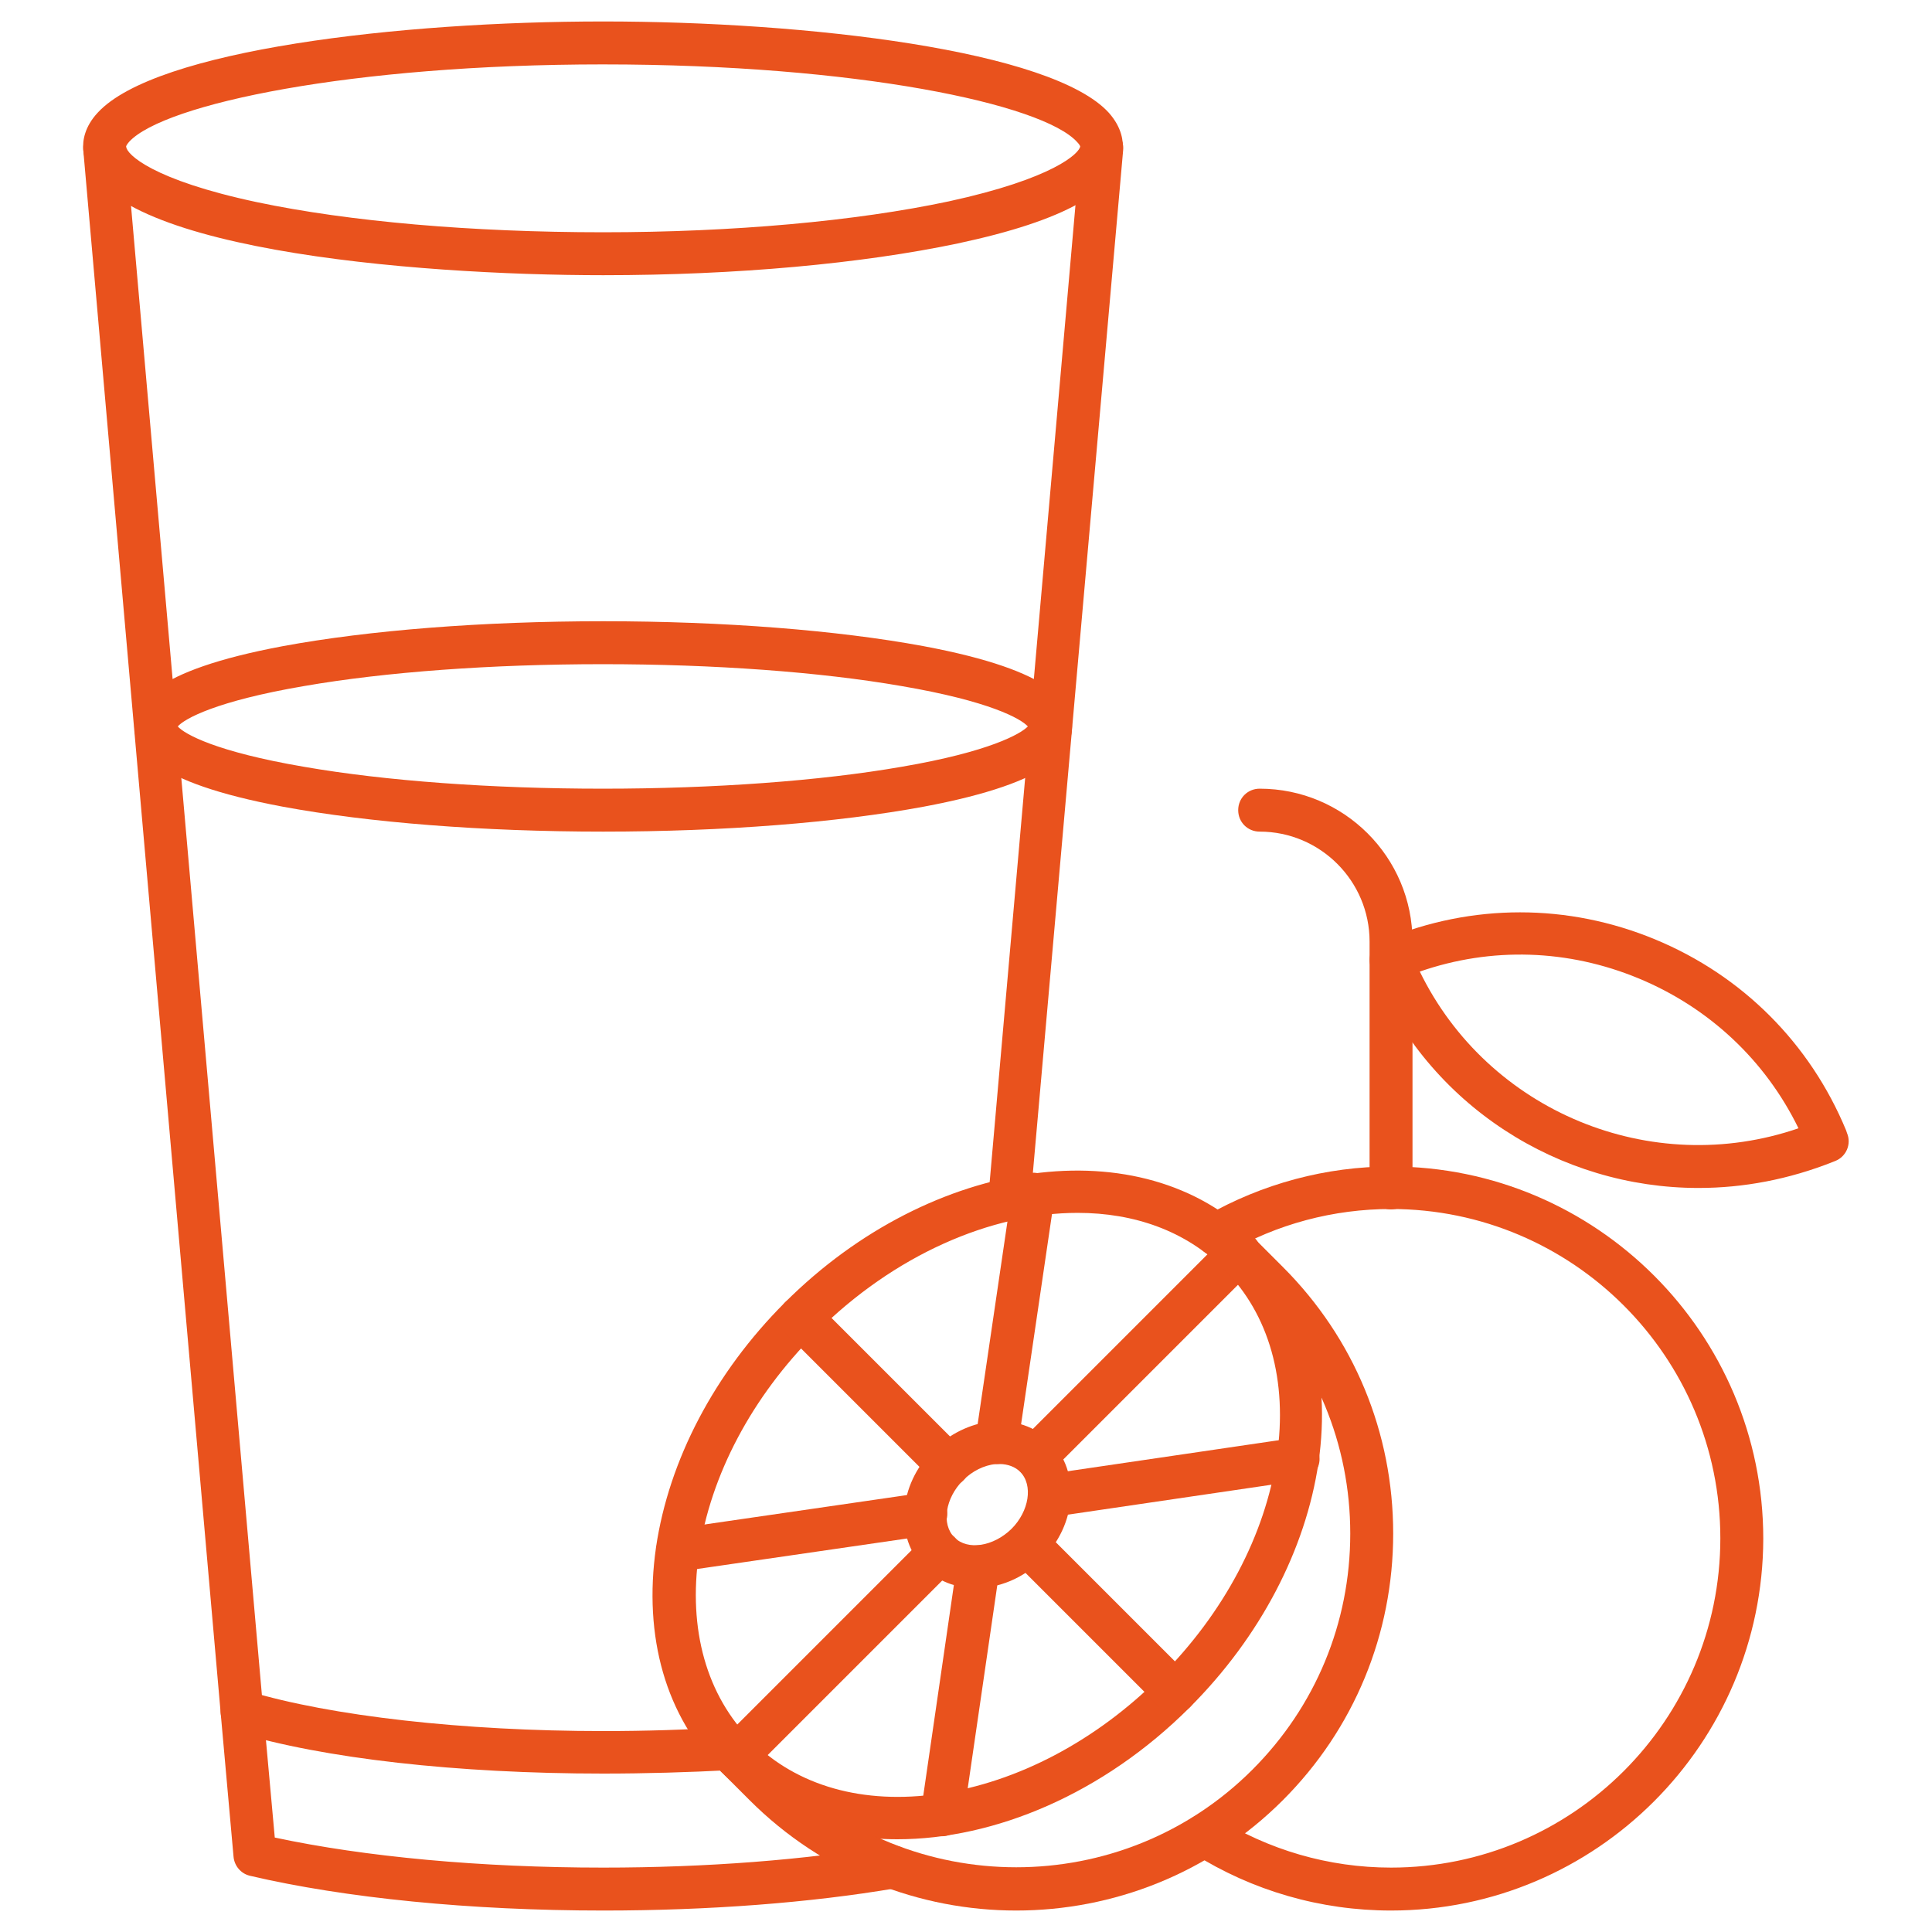
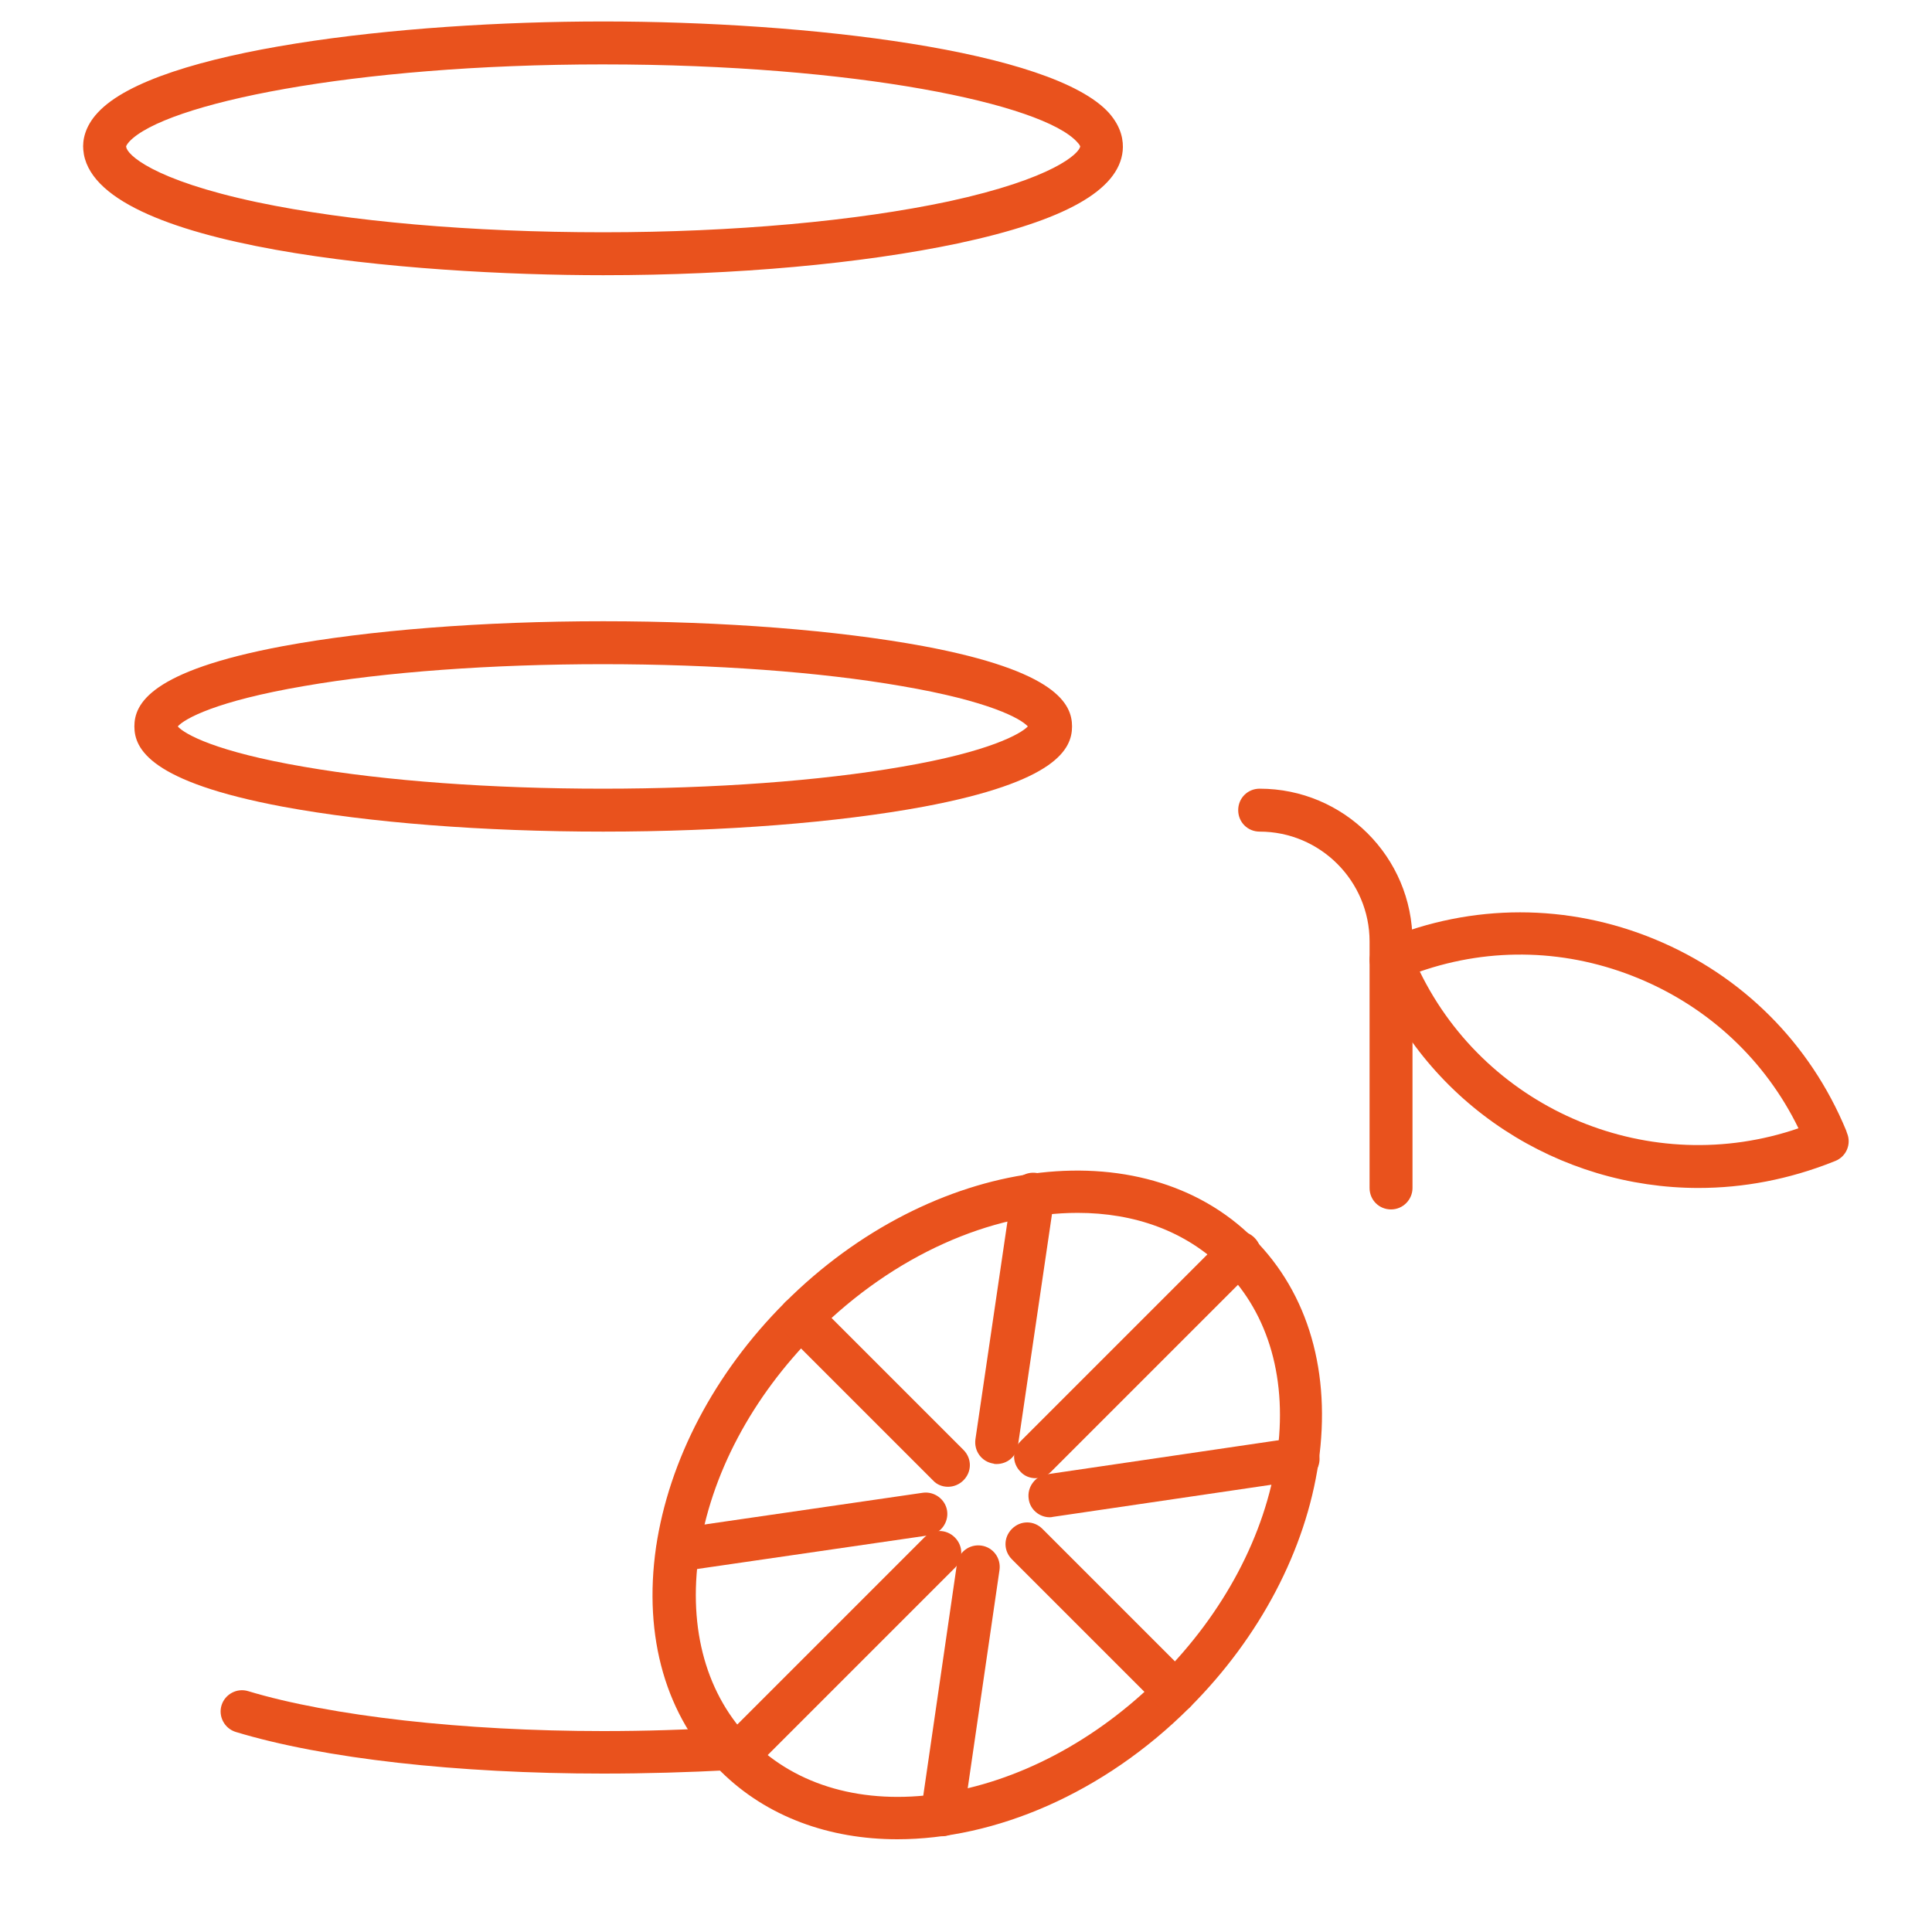
<svg xmlns="http://www.w3.org/2000/svg" width="512" height="512" x="0" y="0" viewBox="0 0 450 450" style="enable-background:new 0 0 512 512" xml:space="preserve" class="">
  <g>
    <path d="M140.5 64.1C96.4 64.1 21.3 58 19.4 34.9c-.2-2.1.3-5.4 3.4-8.7C36.3 11.6 93.2 5 140.5 5c47.5 0 104.6 6.7 117.8 21.3 3 3.4 3.4 6.6 3.2 8.8-.9 9.2-13.5 16.3-38.4 21.6-22.3 4.7-51.6 7.4-82.6 7.4zm0-49.1C81.8 15 38.3 24.2 30.1 33c-.6.7-.8 1.1-.7 1.2.1 1.7 6 7.7 30.5 12.9 21.4 4.5 50 7 80.6 7 30.3 0 58.9-2.6 80.5-7.2 24.4-5.3 30.4-11.2 30.6-12.8 0 0-.1-.4-.7-1-8-8.9-51.5-18.1-110.4-18.1zM140.5 193.7c-28.1 0-54.6-2.1-74.6-5.8-31-5.8-34.6-13.5-34.6-18.7s3.6-12.9 34.6-18.7c20-3.7 46.5-5.8 74.6-5.8s54.6 2.1 74.6 5.8c31 5.8 34.6 13.5 34.6 18.7s-3.6 12.9-34.6 18.7c-20 3.7-46.5 5.8-74.6 5.8zm-99.1-24.5c1.6 1.8 8.9 5.9 29.4 9.4 19 3.3 43.7 5.1 69.6 5.1s50.6-1.8 69.6-5.1c20.5-3.5 27.8-7.7 29.4-9.4-1.6-1.8-8.9-5.9-29.4-9.4-19-3.3-43.7-5.1-69.6-5.1s-50.6 1.8-69.6 5.1c-20.5 3.5-27.8 7.6-29.4 9.4zM140.5 413.1c-34 0-65.2-3.5-85.6-9.7-2.6-.8-4.1-3.6-3.3-6.2s3.6-4.1 6.2-3.3c19.2 5.8 50.1 9.3 82.7 9.3 9.8 0 19.5-.3 28.9-.9 2.7-.2 5.1 1.9 5.3 4.7s-1.9 5.1-4.7 5.3c-9.6.5-19.5.8-29.5.8z" fill="#e9521d" opacity="1" data-original="#000000" class="" />
-     <path d="M235.1 284.3h-.4c-2.8-.2-4.8-2.7-4.5-5.4l21.5-244.8c.2-2.8 2.7-4.8 5.4-4.5 2.8.2 4.8 2.7 4.5 5.4L240 279.7c-.2 2.6-2.4 4.6-4.9 4.6zM140.5 445c-30.9 0-60.1-2.9-82.3-8.1-2.1-.5-3.6-2.3-3.8-4.4l-3-33.5-32-364c-.2-2.8 1.8-5.2 4.5-5.4s5.2 1.8 5.4 4.5l32 364.1L64 428c21 4.5 48 7 76.5 7 24.1 0 47.1-1.8 66.5-5.1 2.7-.5 5.3 1.4 5.8 4.1s-1.4 5.3-4.1 5.8c-20 3.4-43.6 5.2-68.2 5.2zM324 445c-16.4 0-32.3-4.6-46.1-13.3-2.3-1.5-3-4.6-1.6-6.9 1.5-2.3 4.6-3 6.9-1.6 12.2 7.7 26.3 11.8 40.8 11.8 42.3 0 76.7-34.4 76.7-76.7s-34.4-76.7-76.7-76.7c-13.4 0-26.6 3.5-38.1 10.2-2.4 1.4-5.5.6-6.8-1.8-1.4-2.4-.6-5.5 1.8-6.8 13.1-7.5 28-11.5 43.1-11.5 47.8 0 86.7 38.9 86.7 86.7-.1 47.7-38.9 86.6-86.7 86.6z" fill="#e9521d" opacity="1" data-original="#000000" class="" />
    <path d="M324 281.7c-2.8 0-5-2.2-5-5v-57.4c0-14.1-11.5-25.6-25.6-25.6-2.8 0-5-2.2-5-5s2.2-5 5-5c19.6 0 35.6 15.9 35.6 35.6v57.4c0 2.7-2.2 5-5 5z" fill="#e9521d" opacity="1" data-original="#000000" class="" />
    <path d="M395.6 276.7c-32.3 0-62.9-19.1-76-50.7l-.2-.5c-1.1-2.6.2-5.5 2.7-6.5l.5-.2c20.3-8.4 42.6-8.4 62.9 0s36.1 24.2 44.5 44.5l.2.6c1.1 2.6-.2 5.5-2.7 6.5l-.5.2c-10.3 4.1-20.9 6.1-31.4 6.1zm-64.9-50.4c15.9 32.6 53.9 48.3 88.2 36.5-7.7-15.8-20.8-28.1-37.2-34.9s-34.3-7.4-51-1.6zM209 428.4c-15.8 0-30.4-5.2-41.1-15.8-12.8-12.8-18.1-31.3-15.1-52.2 3-20.3 13.6-40.6 30-57C217 269.2 266 262.5 292 288.5c12.8 12.8 18.1 31.3 15.1 52.2-3 20.3-13.6 40.6-30 57-20.1 20.1-45.4 30.7-68.1 30.7zm42-145.9c-20 0-42.7 9.7-61 28-14.9 14.9-24.5 33.1-27.2 51.3-2.6 17.7 1.8 33.2 12.3 43.7s26 14.9 43.7 12.3c18.2-2.7 36.5-12.3 51.4-27.2 14.9-14.9 24.5-33.1 27.2-51.3 2.6-17.7-1.8-33.2-12.3-43.7-8.9-8.9-20.9-13.1-34.1-13.1z" fill="#e9521d" opacity="1" data-original="#000000" class="" />
-     <path d="M227.2 369.9c-4.5 0-8.7-1.6-11.9-4.7-7-7-6.1-19.3 2-27.4 3.8-3.8 8.7-6.2 13.6-6.7 5.3-.5 10.3 1.2 13.8 4.7 7 7 6.1 19.3-2 27.4-4.4 4.5-10.1 6.7-15.5 6.7zm5.6-28.9h-.9c-2.7.3-5.4 1.6-7.6 3.8-4.1 4.1-5.1 10.2-2 13.3s9.1 2.1 13.3-2c4.1-4.1 5.1-10.2 2-13.3-1.1-1.1-2.8-1.8-4.8-1.8z" fill="#e9521d" opacity="1" data-original="#000000" class="" />
    <path d="M232.1 341c-.2 0-.5 0-.7-.1-2.7-.4-4.6-2.9-4.2-5.7l8.5-57.8c.4-2.7 2.9-4.6 5.7-4.2 2.7.4 4.6 2.9 4.2 5.7l-8.5 57.8c-.4 2.6-2.5 4.3-5 4.3zM220.8 346.3c-1.3 0-2.6-.5-3.5-1.5l-34.4-34.4c-2-2-2-5.1 0-7.1s5.1-2 7.1 0l34.4 34.4c2 2 2 5.1 0 7.1-1 1-2.3 1.5-3.6 1.5zM157.8 366.1c-2.4 0-4.6-1.8-4.9-4.3-.4-2.7 1.5-5.3 4.2-5.7l57.8-8.4c2.7-.4 5.3 1.5 5.7 4.2s-1.5 5.3-4.2 5.7l-57.8 8.4c-.3 0-.6.1-.8.1z" fill="#e9521d" opacity="1" data-original="#000000" class="" />
    <path d="M241.2 344.3c-1.3 0-2.6-.5-3.5-1.5-2-2-2-5.1 0-7.1l47.4-47.4c2-2 5.1-2 7.1 0s2 5.1 0 7.1l-47.4 47.4c-1 1-2.3 1.5-3.6 1.5zM171.5 414c-1.3 0-2.6-.5-3.5-1.5-2-2-2-5.1 0-7.1l47.3-47.3c2-2 5.1-2 7.1 0s2 5.1 0 7.1L175 412.6c-1 .9-2.2 1.4-3.5 1.4z" fill="#e9521d" opacity="1" data-original="#000000" class="" />
    <path d="M219.4 427.7c-2.8 0-5-2.2-5-5 0-.2 0-.5.1-.7l8.4-57.8c.4-2.7 2.9-4.6 5.7-4.2 2.7.4 4.6 2.9 4.2 5.7l-8.4 57.7c-.3 2.4-2.4 4.3-5 4.3zM273.6 399.1c-1.3 0-2.6-.5-3.5-1.5l-34.4-34.4c-2-2-2-5.1 0-7.1s5.1-2 7.1 0l34.4 34.4c2 2 2 5.1 0 7.1-1 1-2.3 1.5-3.6 1.5zM244.5 353.4c-2.4 0-4.6-1.8-4.9-4.3-.4-2.7 1.5-5.3 4.2-5.7l57.8-8.5c2.7-.4 5.3 1.5 5.7 4.2s-1.5 5.3-4.2 5.7l-57.8 8.5c-.4.1-.6.1-.8.1z" fill="#e9521d" opacity="1" data-original="#000000" class="" />
-     <path d="M236.7 445c-22.5 0-45-8.6-62.1-25.7l-6.7-6.7c-2-2-2-5.1 0-7.1s5.1-2 7.1 0l6.7 6.7c30.3 30.3 79.7 30.3 110 0 14.7-14.7 22.8-34.2 22.8-55s-8.1-40.3-22.8-55l-6.7-6.7c-2-2-2-5.1 0-7.1s5.1-2 7.1 0l6.7 6.7c16.6 16.6 25.7 38.6 25.7 62.1 0 23.4-9.1 45.5-25.7 62.1-17.1 17.1-39.6 25.7-62.1 25.7z" fill="#e9521d" opacity="1" data-original="#000000" class="" />
  </g>
</svg>